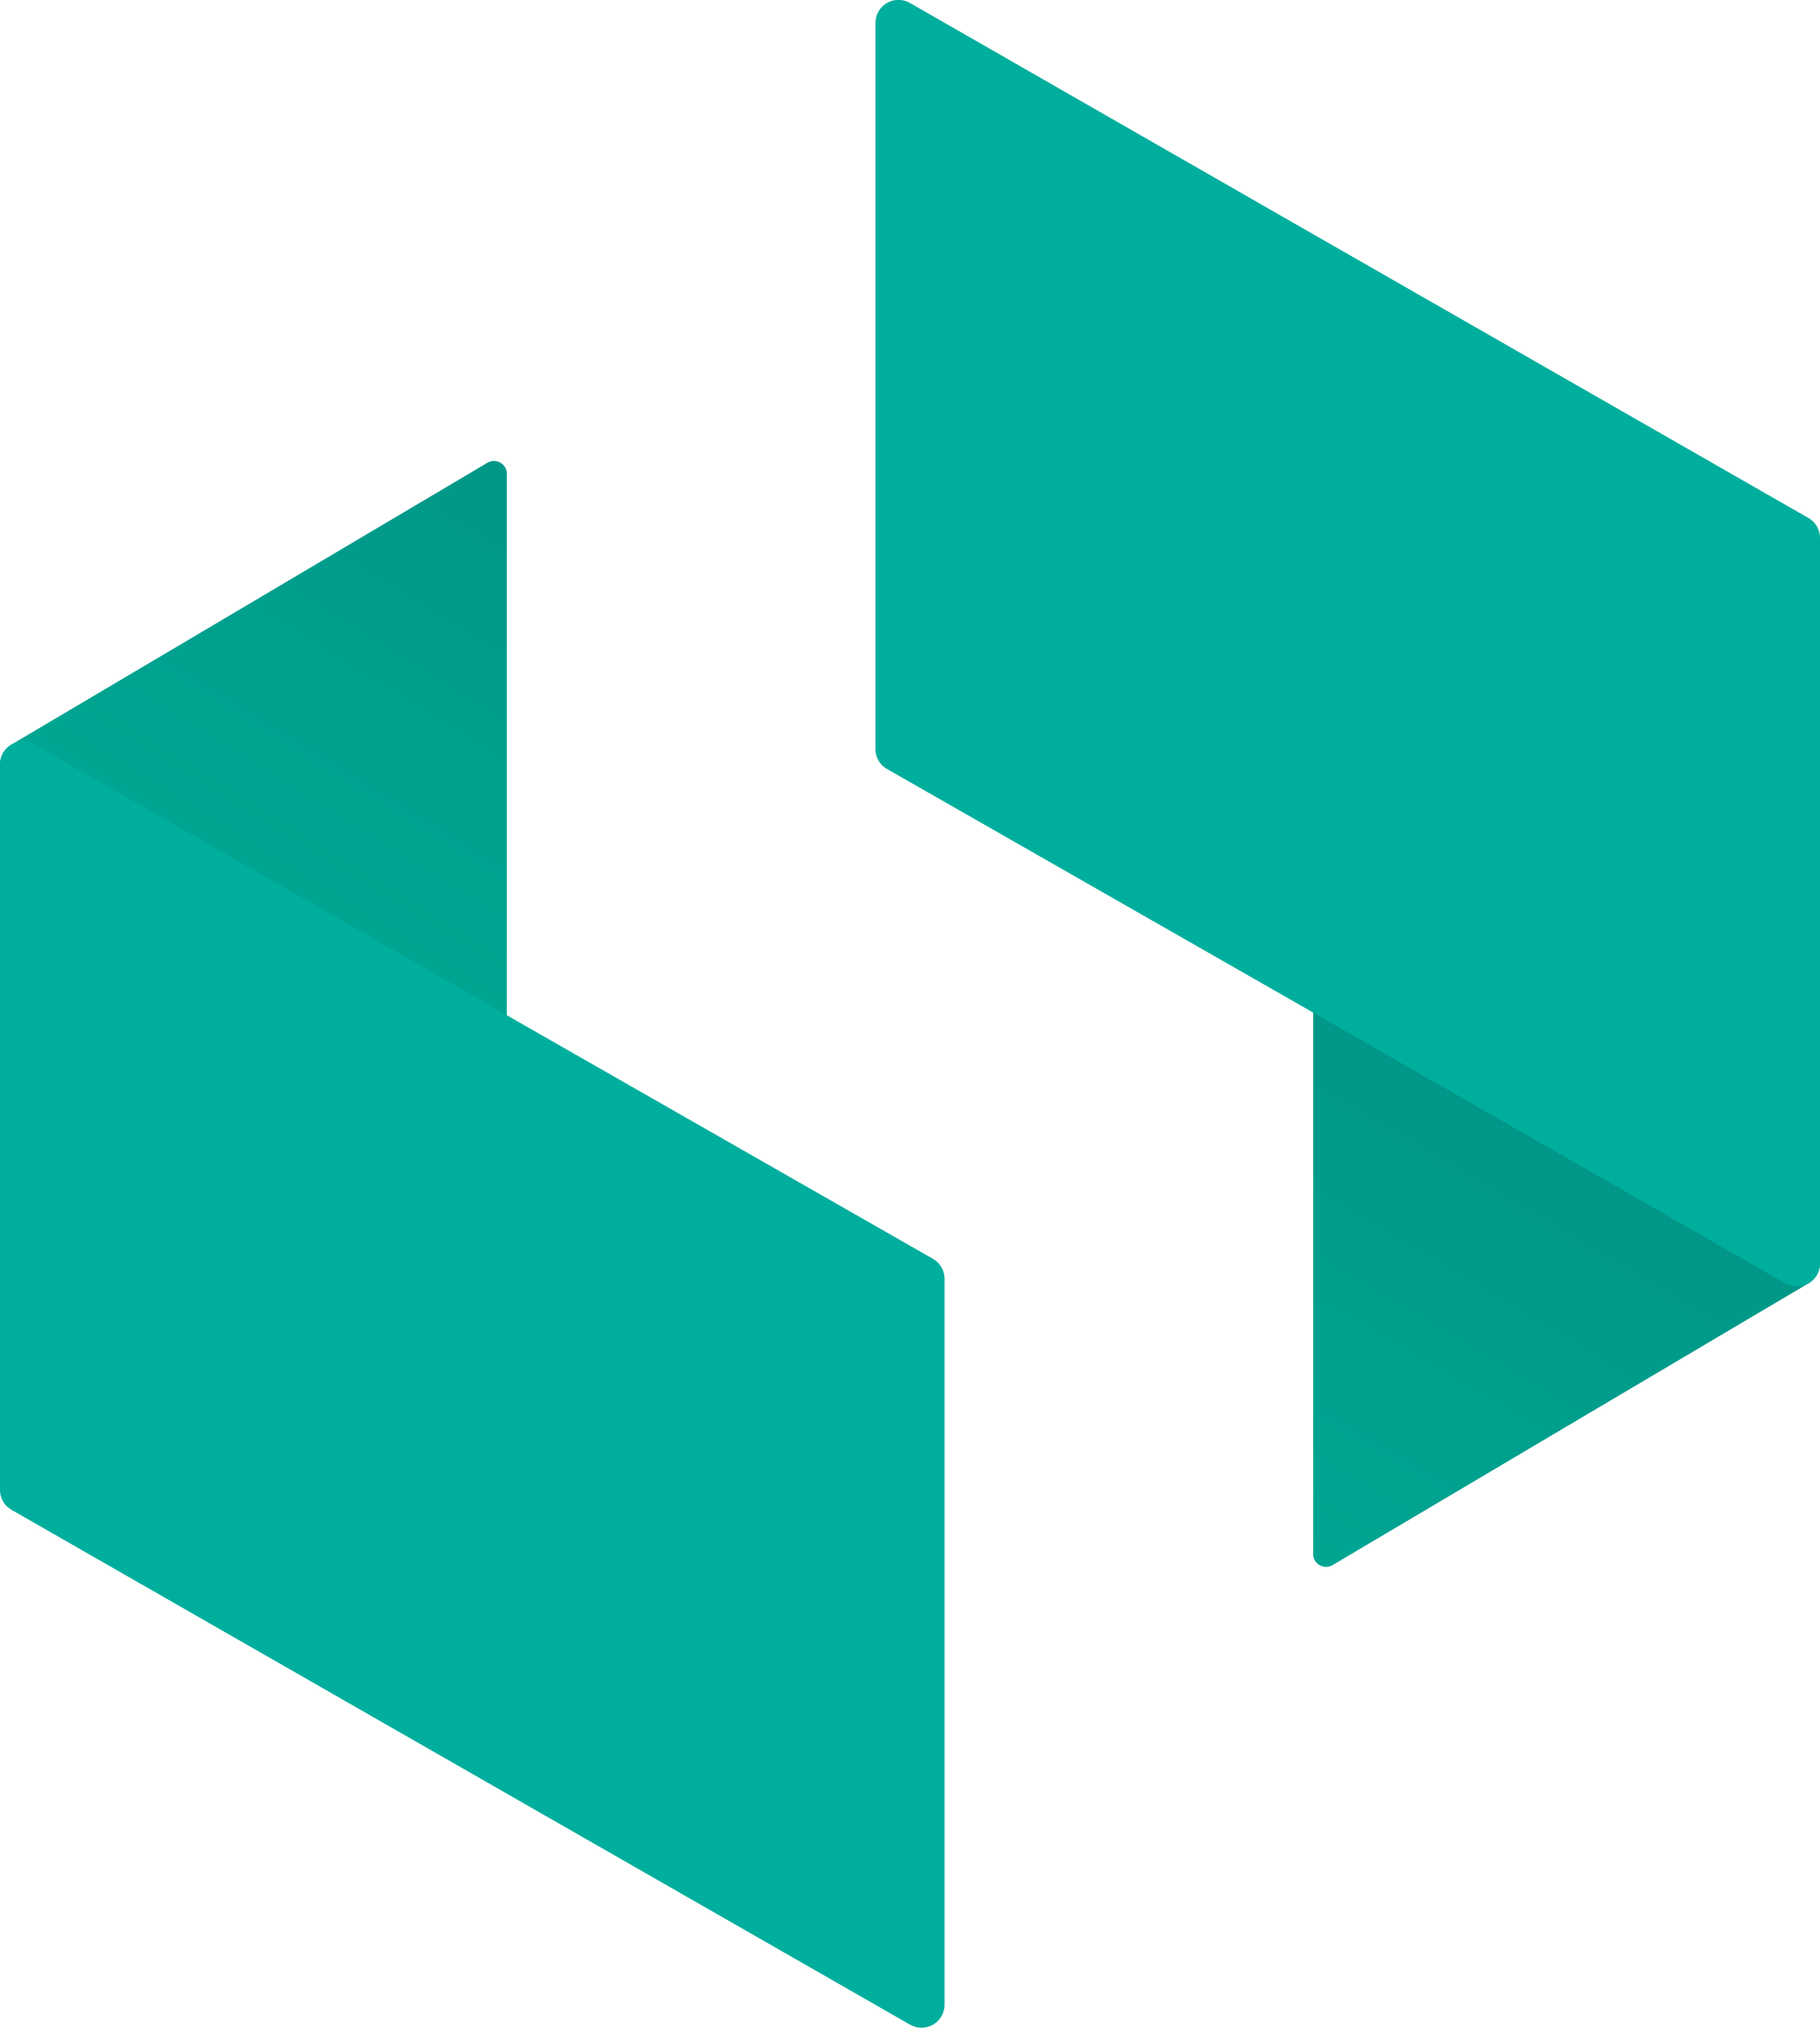
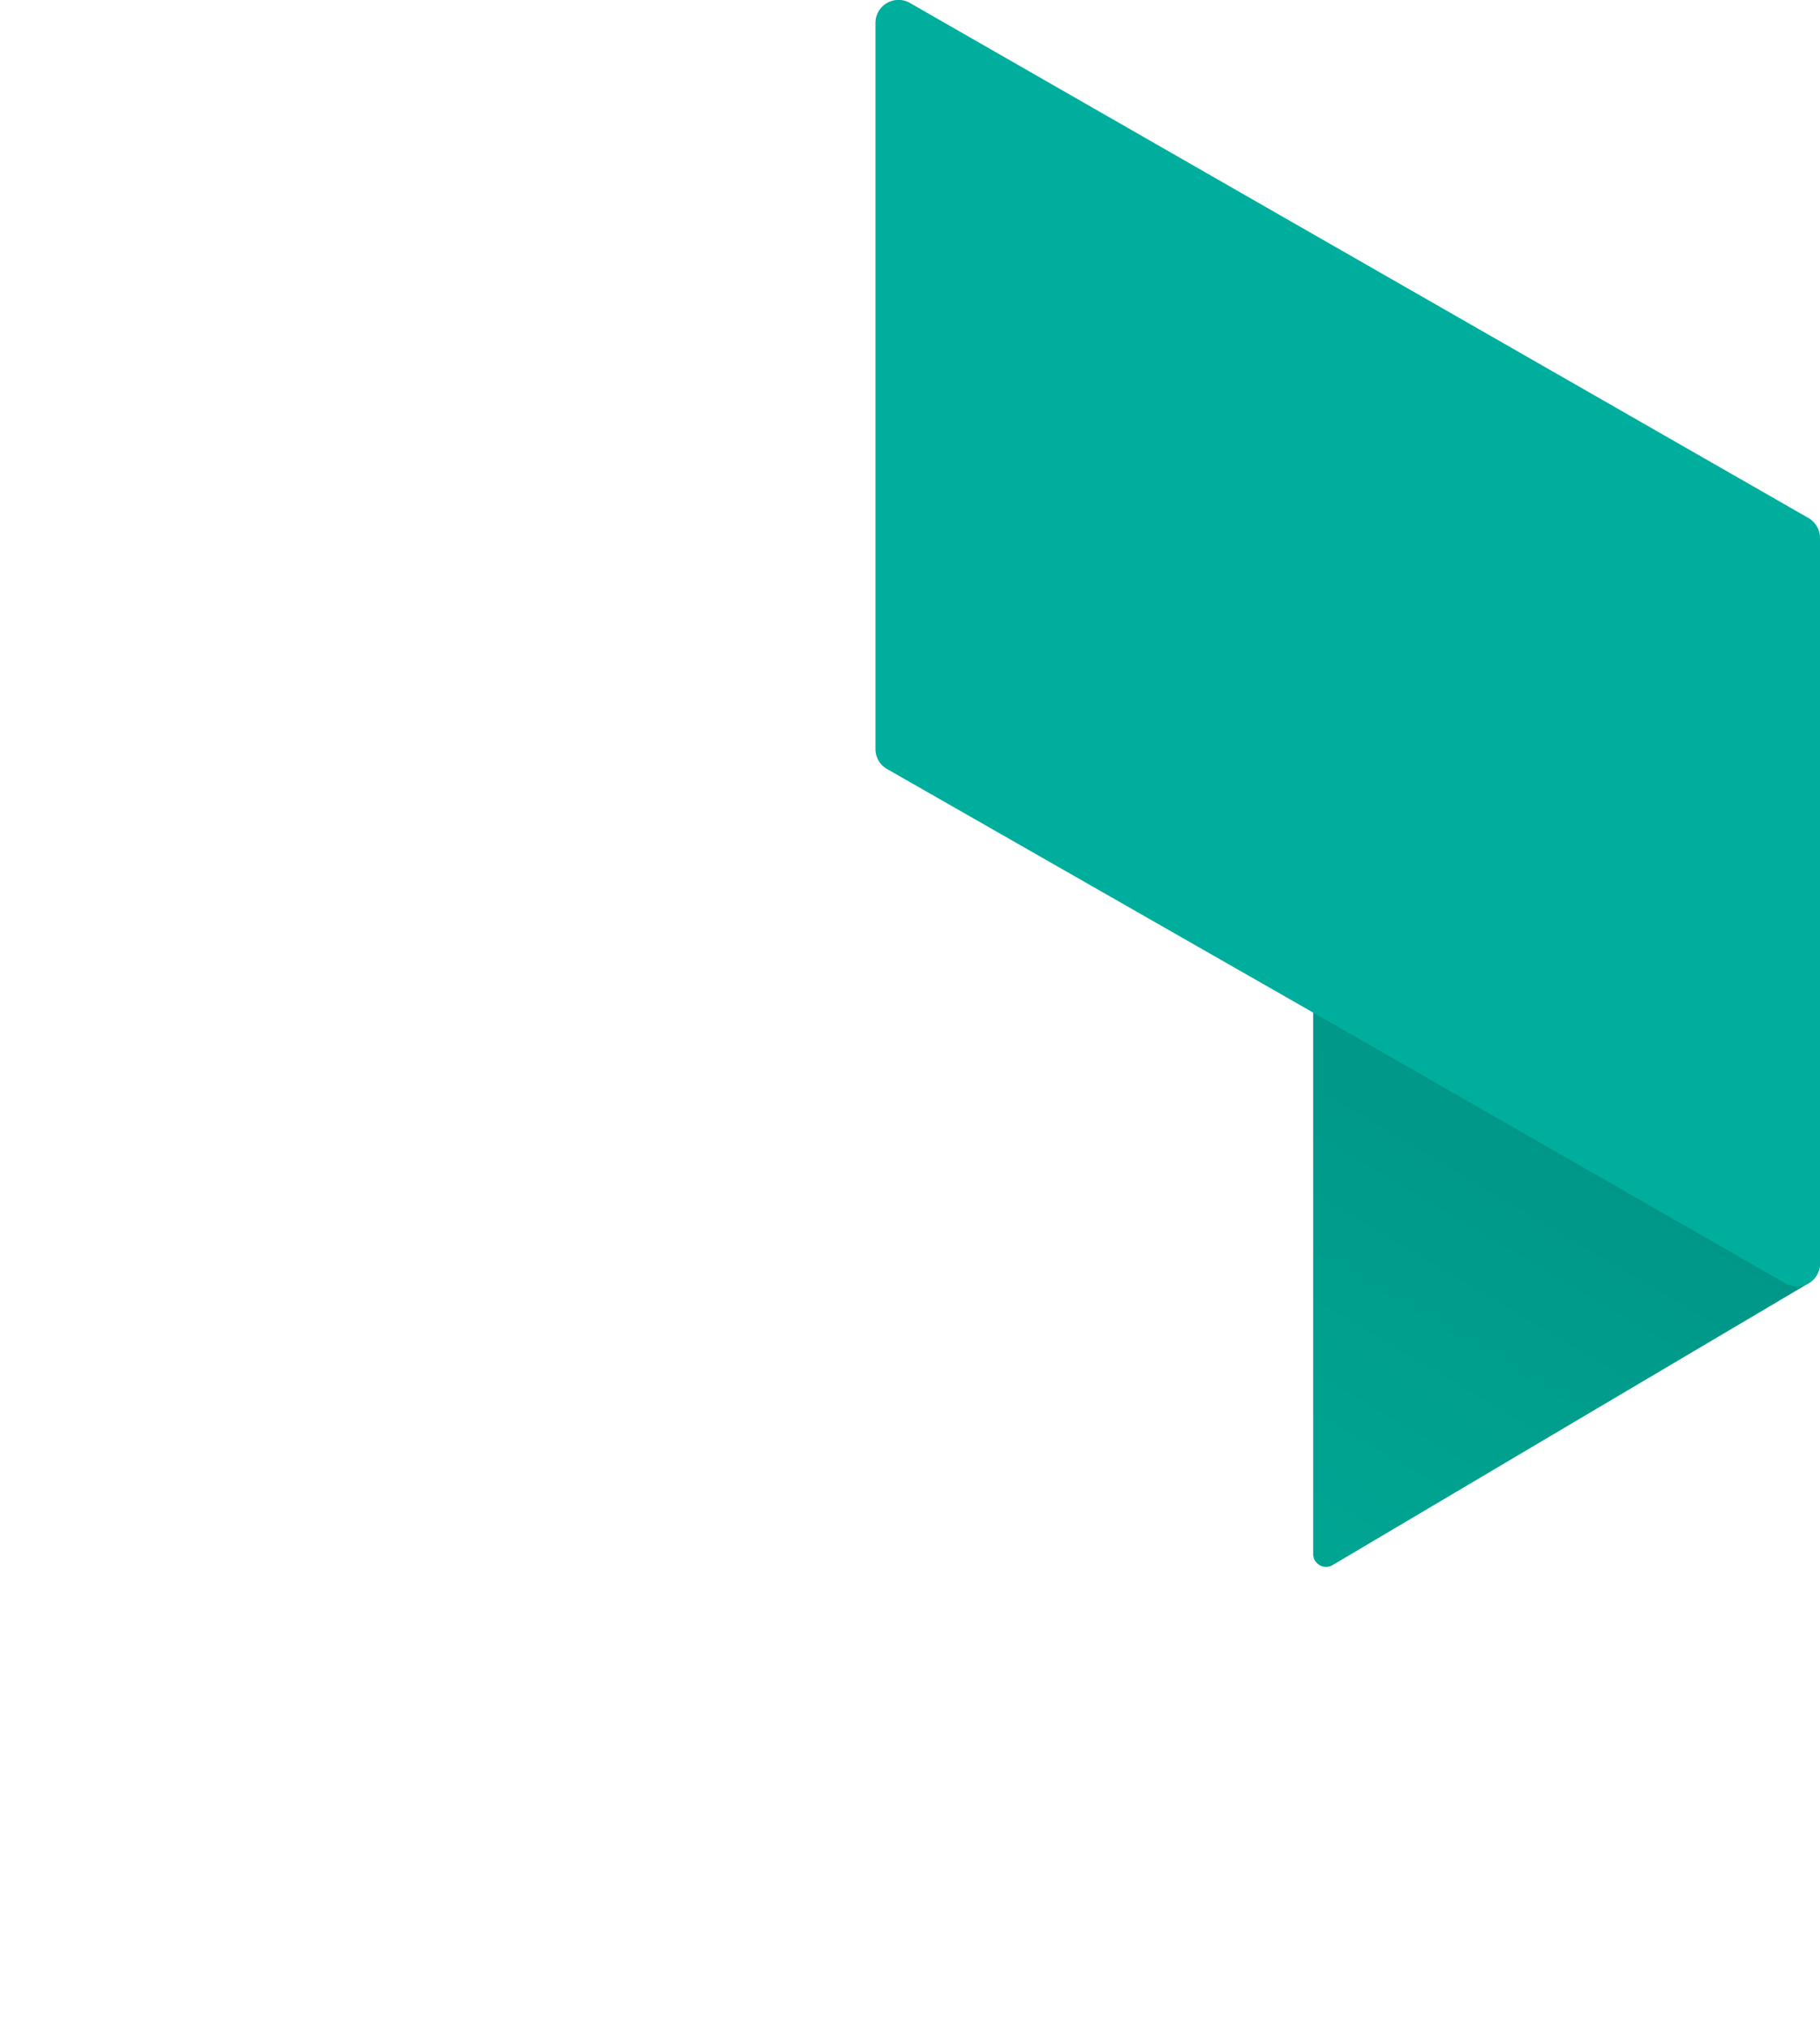
<svg xmlns="http://www.w3.org/2000/svg" xmlns:xlink="http://www.w3.org/1999/xlink" viewBox="0 0 79 88">
  <defs>
    <linearGradient id="Безымянный_градиент_50" x1="67.83" x2="55.74" y1="47.81" y2="68.27" gradientUnits="userSpaceOnUse">
      <stop offset="0" stop-color="#009687" />
      <stop offset="1" stop-color="#00a693" />
    </linearGradient>
    <linearGradient xlink:href="#Безымянный_градиент_50" id="Безымянный_градиент_50-2" x1="23.87" x2="11.69" y1="19.65" y2="39.37" />
    <style>.cls-2{fill:#00ae9d}</style>
  </defs>
  <g id="Слой_2" data-name="Слой 2">
    <g id="Слой_1-2" data-name="Слой 1">
      <path d="M57 40.09v27.36a.56.56 0 0 0 .84.47l11.5-6.81 9.18-5.43a1 1 0 0 0 .48-.84V27.73a.56.56 0 0 0-.86-.48l-8.8 5.21-12.06 7.13a.61.61 0 0 0-.28.5Z" style="fill:url(#Безымянный_градиент_50)" />
      <path d="M79 23.34v31.49a1 1 0 0 1-1.5.86L56 43.37l-17.5-10a1 1 0 0 1-.5-.86V1a1 1 0 0 1 1.5-.87L56 9.59l22.5 12.89a1 1 0 0 1 .5.86Z" class="cls-2" />
-       <path d="M22 47.91V20.55a.56.56 0 0 0-.84-.47l-11.5 6.81-9.18 5.43a1 1 0 0 0-.48.84v27.11a.56.56 0 0 0 .86.48l8.8-5.21 12.06-7.13a.61.61 0 0 0 .28-.5Z" style="fill:url(#Безымянный_градиент_50-2)" />
-       <path d="M0 64.66V33.17a1 1 0 0 1 1.5-.86L23 44.63l17.5 10a1 1 0 0 1 .5.86V87a1 1 0 0 1-1.5.86L23 78.41.5 65.52a1 1 0 0 1-.5-.86Z" class="cls-2" />
    </g>
  </g>
</svg>